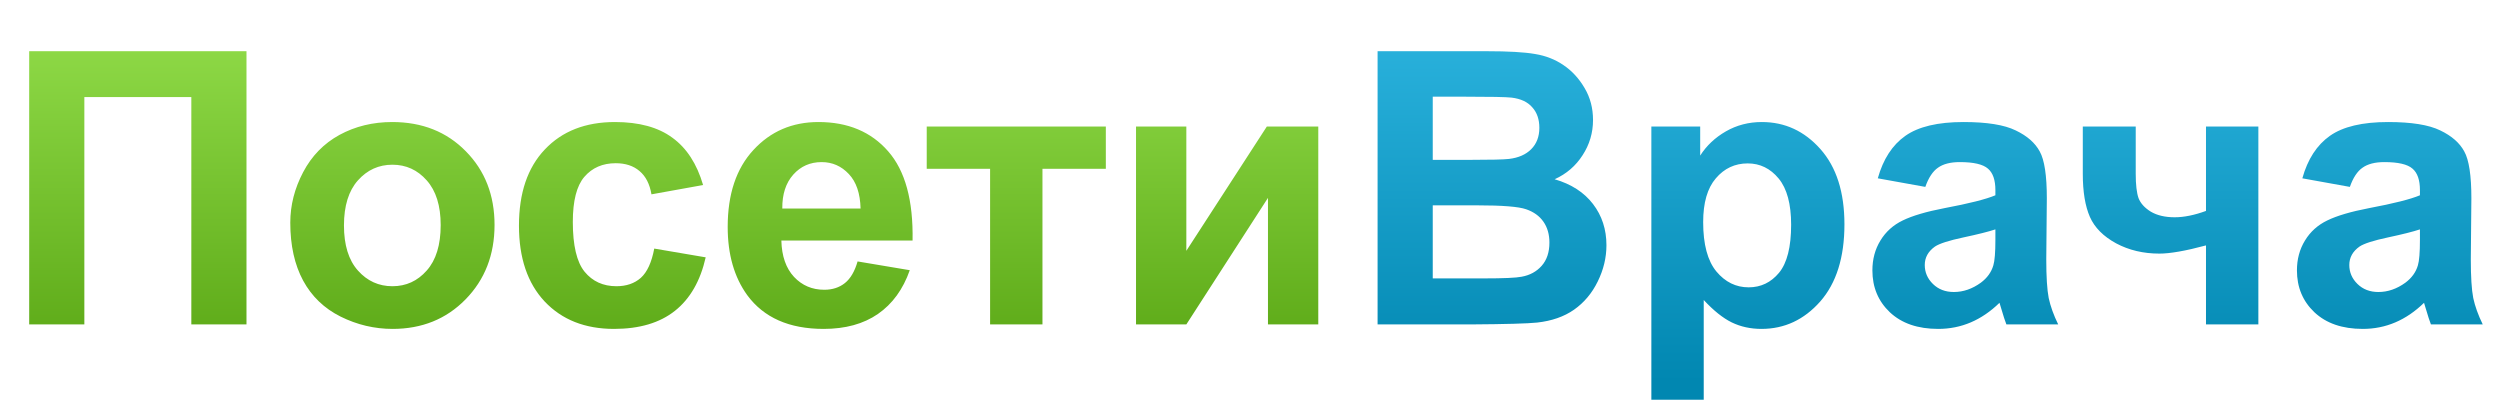
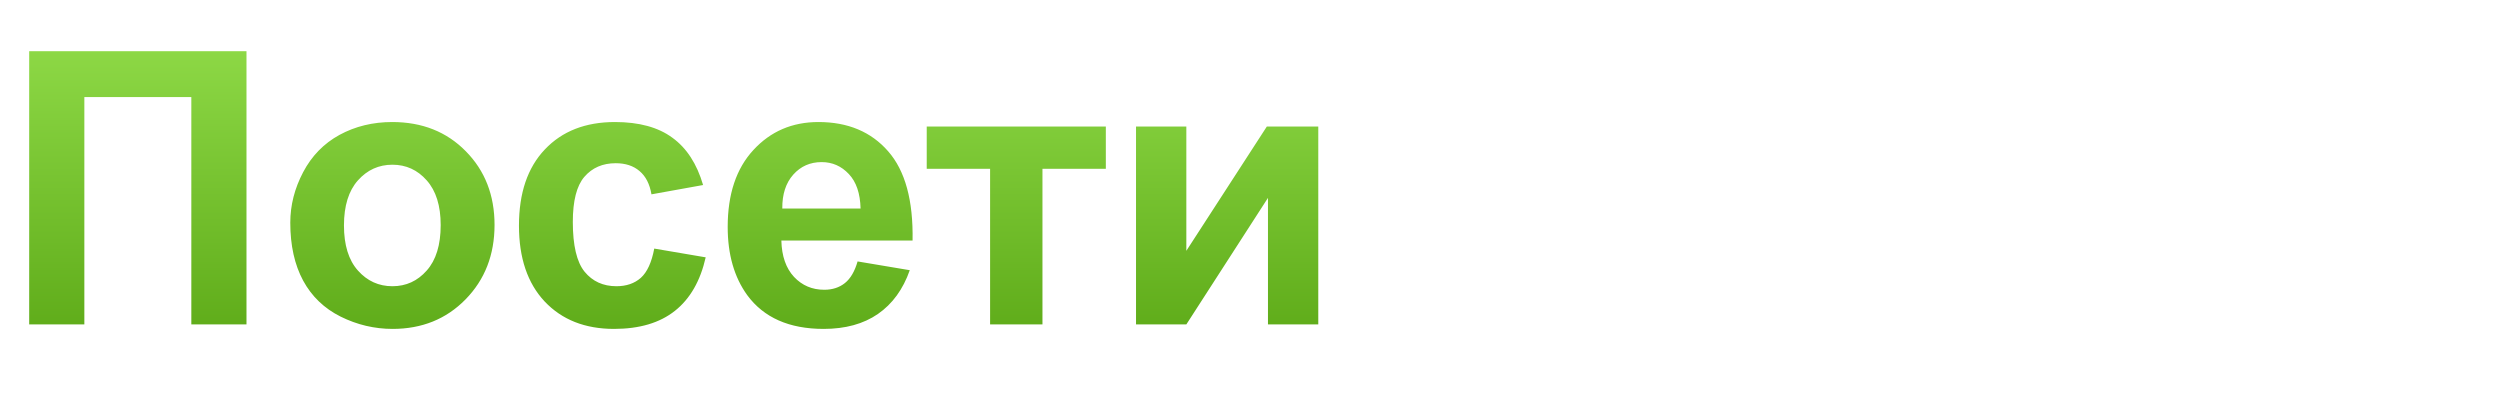
<svg xmlns="http://www.w3.org/2000/svg" width="262" height="42" viewBox="0 0 262 42" fill="none">
  <path d="M3.059 5.367H25.832V34H20.051V10.172H8.84V34H3.059V5.367ZM30.422 23.336C30.422 21.513 30.871 19.749 31.77 18.043C32.668 16.337 33.938 15.035 35.578 14.137C37.232 13.238 39.074 12.789 41.105 12.789C44.243 12.789 46.815 13.811 48.82 15.855C50.825 17.887 51.828 20.458 51.828 23.57C51.828 26.708 50.812 29.312 48.781 31.383C46.763 33.44 44.217 34.469 41.145 34.469C39.243 34.469 37.427 34.039 35.695 33.18C33.977 32.32 32.668 31.064 31.77 29.41C30.871 27.744 30.422 25.719 30.422 23.336ZM36.047 23.629C36.047 25.686 36.535 27.262 37.512 28.355C38.488 29.449 39.693 29.996 41.125 29.996C42.557 29.996 43.755 29.449 44.719 28.355C45.695 27.262 46.184 25.673 46.184 23.59C46.184 21.559 45.695 19.996 44.719 18.902C43.755 17.809 42.557 17.262 41.125 17.262C39.693 17.262 38.488 17.809 37.512 18.902C36.535 19.996 36.047 21.572 36.047 23.629ZM73.684 19.391L68.273 20.367C68.091 19.287 67.674 18.473 67.023 17.926C66.385 17.379 65.552 17.105 64.523 17.105C63.156 17.105 62.062 17.581 61.242 18.531C60.435 19.469 60.031 21.044 60.031 23.258C60.031 25.719 60.441 27.457 61.262 28.473C62.095 29.488 63.208 29.996 64.602 29.996C65.643 29.996 66.496 29.703 67.16 29.117C67.824 28.518 68.293 27.496 68.566 26.051L73.957 26.969C73.397 29.443 72.323 31.311 70.734 32.574C69.146 33.837 67.017 34.469 64.348 34.469C61.314 34.469 58.892 33.512 57.082 31.598C55.285 29.684 54.387 27.034 54.387 23.648C54.387 20.224 55.292 17.561 57.102 15.66C58.911 13.746 61.359 12.789 64.445 12.789C66.971 12.789 68.977 13.336 70.461 14.43C71.958 15.51 73.033 17.164 73.684 19.391ZM89.875 27.398L95.344 28.316C94.641 30.322 93.527 31.852 92.004 32.906C90.493 33.948 88.599 34.469 86.32 34.469C82.713 34.469 80.044 33.29 78.312 30.934C76.945 29.046 76.262 26.663 76.262 23.785C76.262 20.348 77.16 17.659 78.957 15.719C80.754 13.766 83.026 12.789 85.773 12.789C88.859 12.789 91.294 13.811 93.078 15.855C94.862 17.887 95.715 21.005 95.637 25.211H81.887C81.926 26.838 82.368 28.108 83.215 29.02C84.061 29.918 85.116 30.367 86.379 30.367C87.238 30.367 87.961 30.133 88.547 29.664C89.133 29.195 89.576 28.44 89.875 27.398ZM90.188 21.852C90.148 20.263 89.738 19.059 88.957 18.238C88.176 17.405 87.225 16.988 86.106 16.988C84.908 16.988 83.918 17.424 83.137 18.297C82.356 19.169 81.971 20.354 81.984 21.852H90.188ZM97.121 13.258H115.891V17.691H109.25V34H103.762V17.691H97.121V13.258ZM119.055 13.258H124.328V26.285L132.766 13.258H138.156V34H132.883V20.738L124.328 34H119.055V13.258Z" fill="url(#paint0_linear_2419_2217)" />
-   <path d="M144.371 5.367H155.816C158.082 5.367 159.768 5.465 160.875 5.66C161.995 5.842 162.991 6.233 163.863 6.832C164.749 7.431 165.484 8.232 166.07 9.234C166.656 10.224 166.949 11.337 166.949 12.574C166.949 13.915 166.585 15.146 165.855 16.266C165.139 17.385 164.163 18.225 162.926 18.785C164.671 19.293 166.012 20.159 166.949 21.383C167.887 22.607 168.355 24.046 168.355 25.699C168.355 27.001 168.049 28.271 167.438 29.508C166.839 30.732 166.012 31.715 164.957 32.457C163.915 33.186 162.626 33.635 161.09 33.805C160.126 33.909 157.802 33.974 154.117 34H144.371V5.367ZM150.152 10.133V16.754H153.941C156.194 16.754 157.594 16.721 158.141 16.656C159.13 16.539 159.905 16.201 160.465 15.641C161.038 15.068 161.324 14.319 161.324 13.395C161.324 12.509 161.077 11.793 160.582 11.246C160.1 10.686 159.378 10.348 158.414 10.23C157.841 10.165 156.194 10.133 153.473 10.133H150.152ZM150.152 21.52V29.176H155.504C157.587 29.176 158.909 29.117 159.469 29C160.328 28.844 161.025 28.466 161.559 27.867C162.105 27.255 162.379 26.441 162.379 25.426C162.379 24.566 162.171 23.837 161.754 23.238C161.337 22.639 160.732 22.203 159.938 21.93C159.156 21.656 157.451 21.52 154.82 21.52H150.152ZM173.062 13.258H178.18V16.305C178.844 15.263 179.742 14.417 180.875 13.766C182.008 13.115 183.264 12.789 184.645 12.789C187.053 12.789 189.098 13.733 190.777 15.621C192.457 17.509 193.297 20.139 193.297 23.512C193.297 26.975 192.451 29.671 190.758 31.598C189.065 33.512 187.014 34.469 184.605 34.469C183.46 34.469 182.418 34.241 181.48 33.785C180.556 33.329 179.579 32.548 178.551 31.441V41.891H173.062V13.258ZM178.492 23.277C178.492 25.608 178.954 27.333 179.879 28.453C180.803 29.56 181.93 30.113 183.258 30.113C184.534 30.113 185.595 29.605 186.441 28.59C187.288 27.561 187.711 25.881 187.711 23.551C187.711 21.376 187.275 19.762 186.402 18.707C185.53 17.652 184.449 17.125 183.16 17.125C181.819 17.125 180.706 17.646 179.82 18.688C178.935 19.716 178.492 21.246 178.492 23.277ZM201.773 19.586L196.793 18.688C197.353 16.682 198.316 15.198 199.684 14.234C201.051 13.271 203.082 12.789 205.777 12.789C208.225 12.789 210.048 13.082 211.246 13.668C212.444 14.241 213.284 14.977 213.766 15.875C214.26 16.76 214.508 18.395 214.508 20.777L214.449 27.184C214.449 29.006 214.534 30.354 214.703 31.227C214.885 32.086 215.217 33.01 215.699 34H210.27C210.126 33.635 209.951 33.095 209.742 32.379C209.651 32.053 209.586 31.838 209.547 31.734C208.609 32.646 207.607 33.329 206.539 33.785C205.471 34.241 204.332 34.469 203.121 34.469C200.986 34.469 199.299 33.889 198.062 32.73C196.839 31.572 196.227 30.107 196.227 28.336C196.227 27.164 196.507 26.122 197.066 25.211C197.626 24.287 198.408 23.583 199.41 23.102C200.426 22.607 201.884 22.177 203.785 21.812C206.35 21.331 208.128 20.881 209.117 20.465V19.918C209.117 18.863 208.857 18.115 208.336 17.672C207.815 17.216 206.832 16.988 205.387 16.988C204.41 16.988 203.648 17.184 203.102 17.574C202.555 17.952 202.112 18.622 201.773 19.586ZM209.117 24.039C208.414 24.273 207.301 24.553 205.777 24.879C204.254 25.204 203.258 25.523 202.789 25.836C202.073 26.344 201.715 26.988 201.715 27.77C201.715 28.538 202.001 29.202 202.574 29.762C203.147 30.322 203.876 30.602 204.762 30.602C205.751 30.602 206.695 30.276 207.594 29.625C208.258 29.13 208.694 28.525 208.902 27.809C209.046 27.34 209.117 26.448 209.117 25.133V24.039ZM218.277 13.258H223.824V18.219C223.824 19.352 223.922 20.198 224.117 20.758C224.326 21.305 224.755 21.78 225.406 22.184C226.07 22.574 226.904 22.77 227.906 22.77C228.883 22.77 229.977 22.548 231.188 22.105V13.258H236.676V34H231.188V25.719C229.052 26.292 227.424 26.578 226.305 26.578C224.625 26.578 223.115 26.22 221.773 25.504C220.432 24.775 219.514 23.85 219.02 22.73C218.525 21.598 218.277 20.094 218.277 18.219V13.258ZM246.266 19.586L241.285 18.688C241.845 16.682 242.809 15.198 244.176 14.234C245.543 13.271 247.574 12.789 250.27 12.789C252.717 12.789 254.54 13.082 255.738 13.668C256.936 14.241 257.776 14.977 258.258 15.875C258.753 16.76 259 18.395 259 20.777L258.941 27.184C258.941 29.006 259.026 30.354 259.195 31.227C259.378 32.086 259.71 33.01 260.191 34H254.762C254.618 33.635 254.443 33.095 254.234 32.379C254.143 32.053 254.078 31.838 254.039 31.734C253.102 32.646 252.099 33.329 251.031 33.785C249.964 34.241 248.824 34.469 247.613 34.469C245.478 34.469 243.792 33.889 242.555 32.73C241.331 31.572 240.719 30.107 240.719 28.336C240.719 27.164 240.999 26.122 241.559 25.211C242.118 24.287 242.9 23.583 243.902 23.102C244.918 22.607 246.376 22.177 248.277 21.812C250.842 21.331 252.62 20.881 253.609 20.465V19.918C253.609 18.863 253.349 18.115 252.828 17.672C252.307 17.216 251.324 16.988 249.879 16.988C248.902 16.988 248.141 17.184 247.594 17.574C247.047 17.952 246.604 18.622 246.266 19.586ZM253.609 24.039C252.906 24.273 251.793 24.553 250.27 24.879C248.746 25.204 247.75 25.523 247.281 25.836C246.565 26.344 246.207 26.988 246.207 27.77C246.207 28.538 246.493 29.202 247.066 29.762C247.639 30.322 248.368 30.602 249.254 30.602C250.243 30.602 251.188 30.276 252.086 29.625C252.75 29.13 253.186 28.525 253.395 27.809C253.538 27.34 253.609 26.448 253.609 25.133V24.039Z" fill="url(#paint1_linear_2419_2217)" />
  <defs>
    <linearGradient id="paint0_linear_2419_2217" x1="70.5" y1="0" x2="70.5" y2="40" gradientUnits="userSpaceOnUse">
      <stop stop-color="#95E04D" />
      <stop offset="1" stop-color="#57A412" />
    </linearGradient>
    <linearGradient id="paint1_linear_2419_2217" x1="201.5" y1="0" x2="201.5" y2="40" gradientUnits="userSpaceOnUse">
      <stop stop-color="#2EB6E1" />
      <stop offset="1" stop-color="#0187B1" />
    </linearGradient>
  </defs>
</svg>